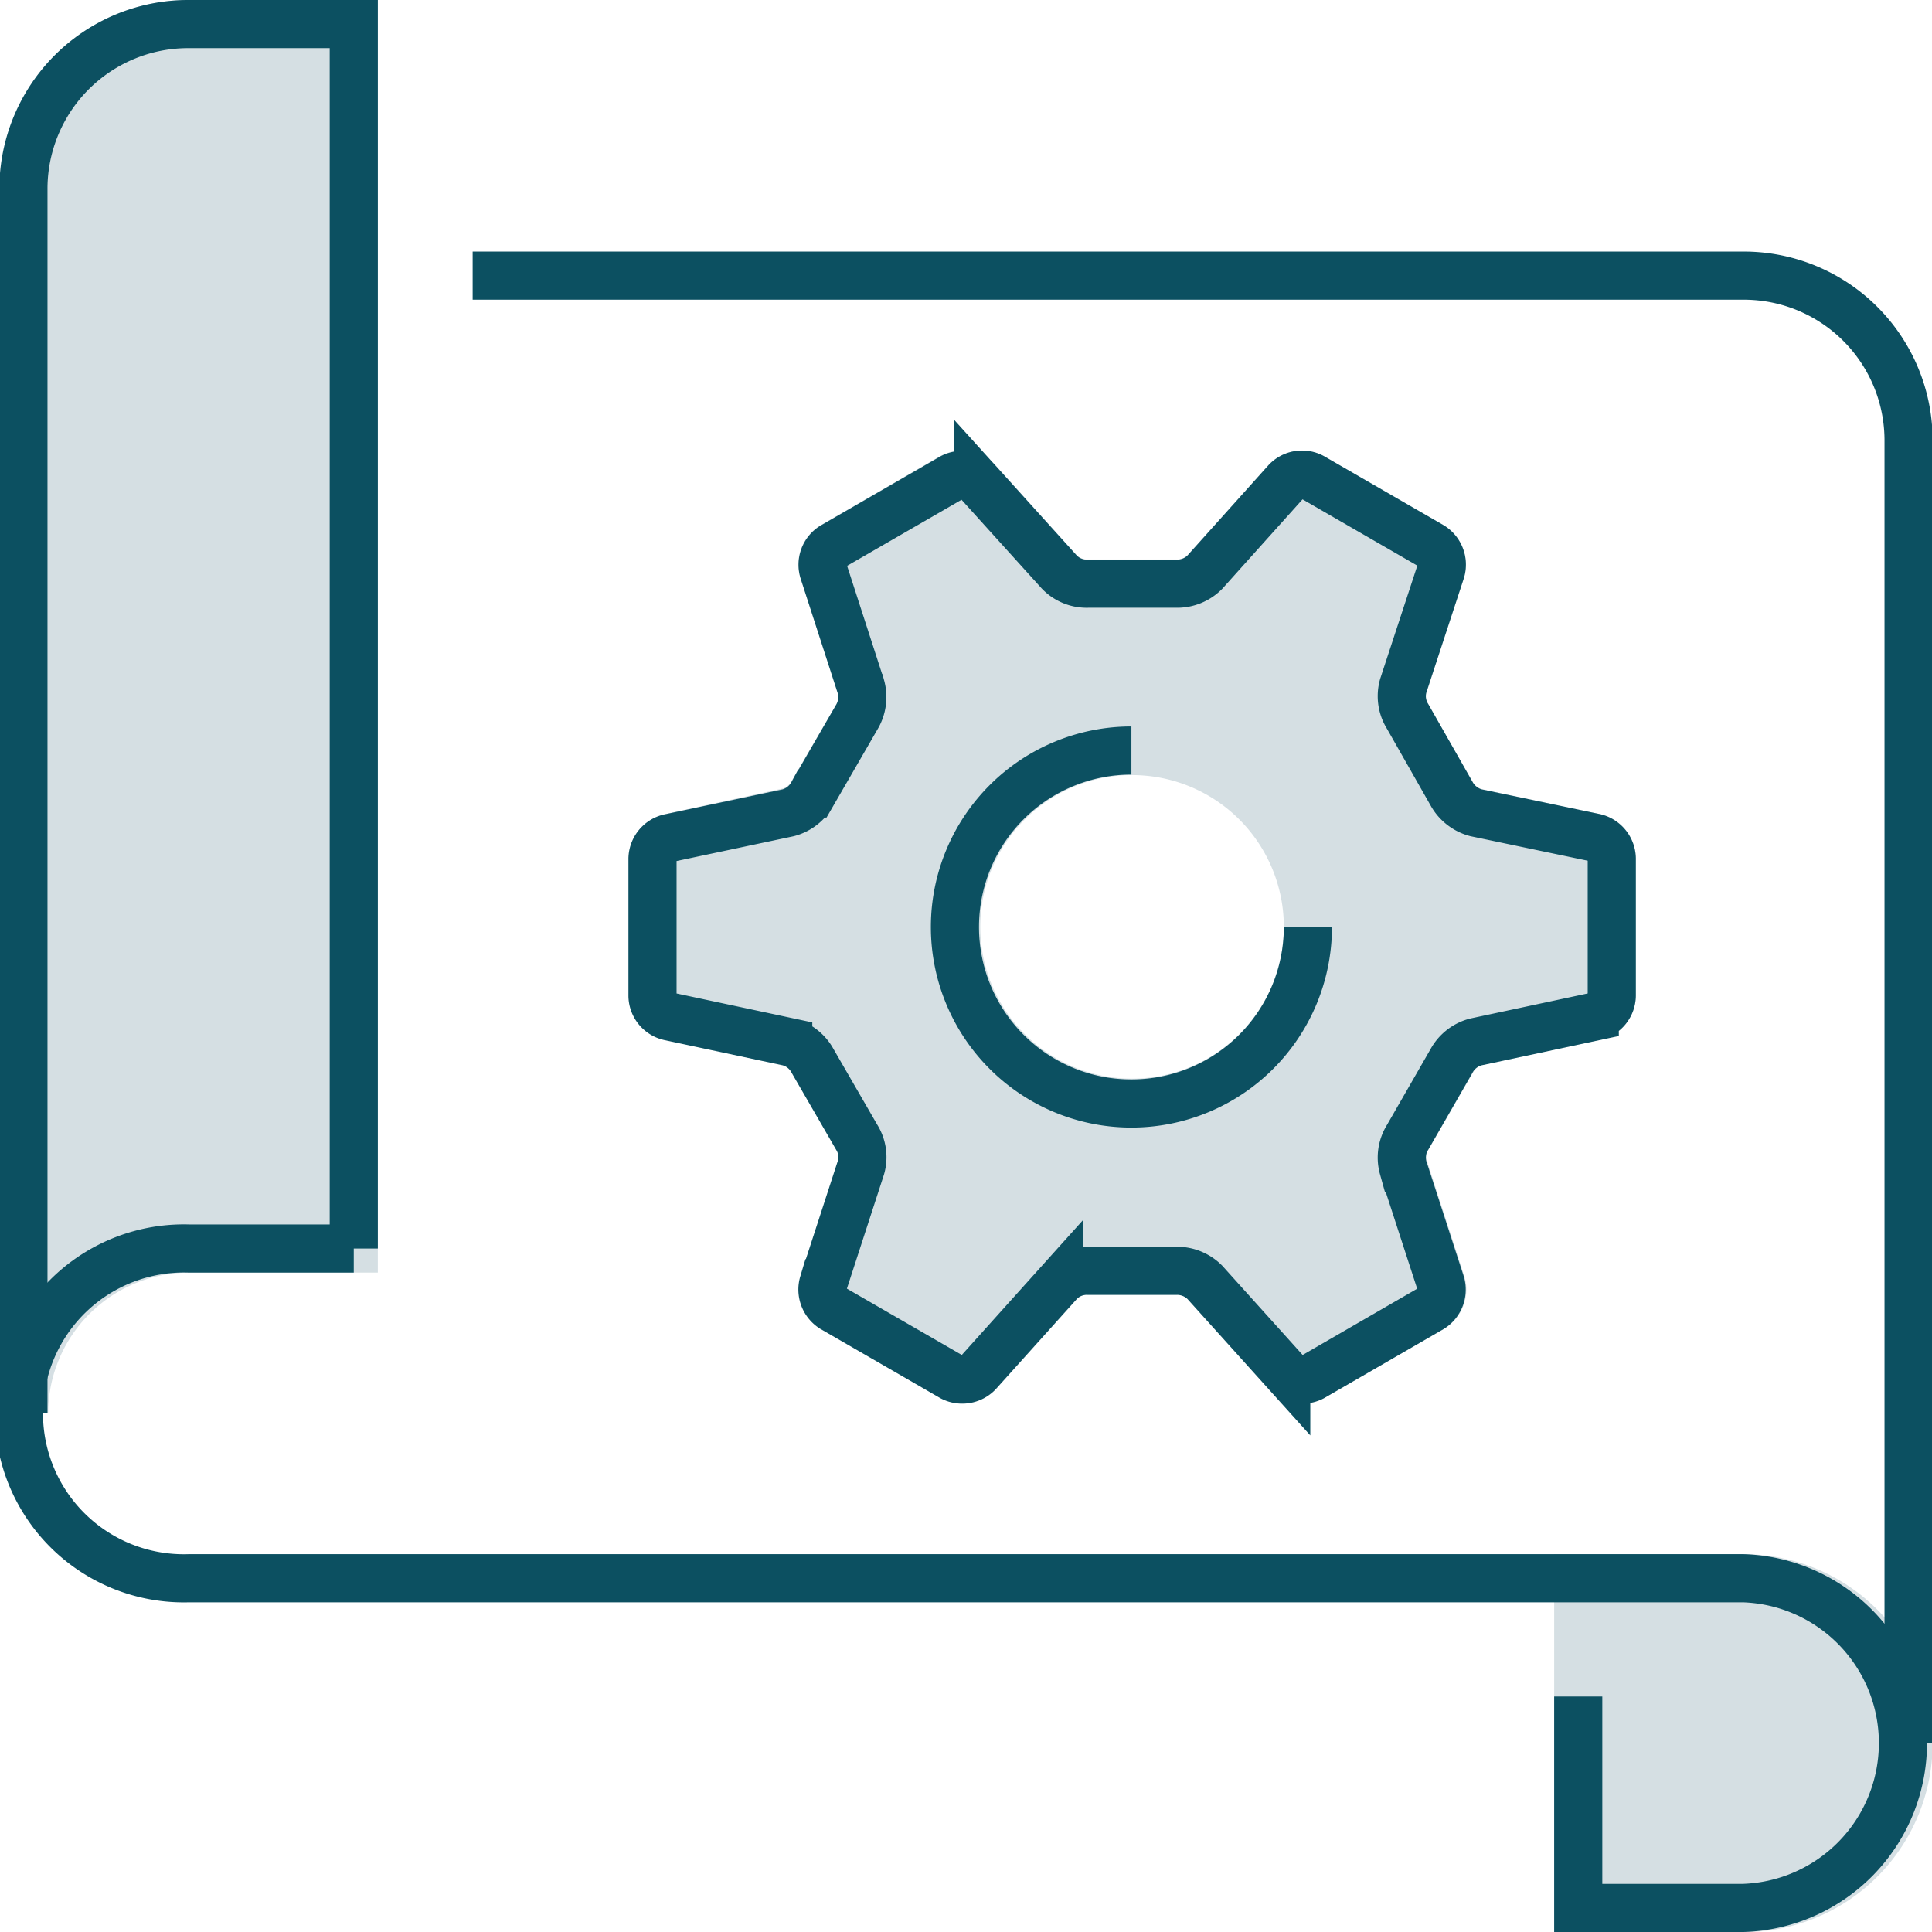
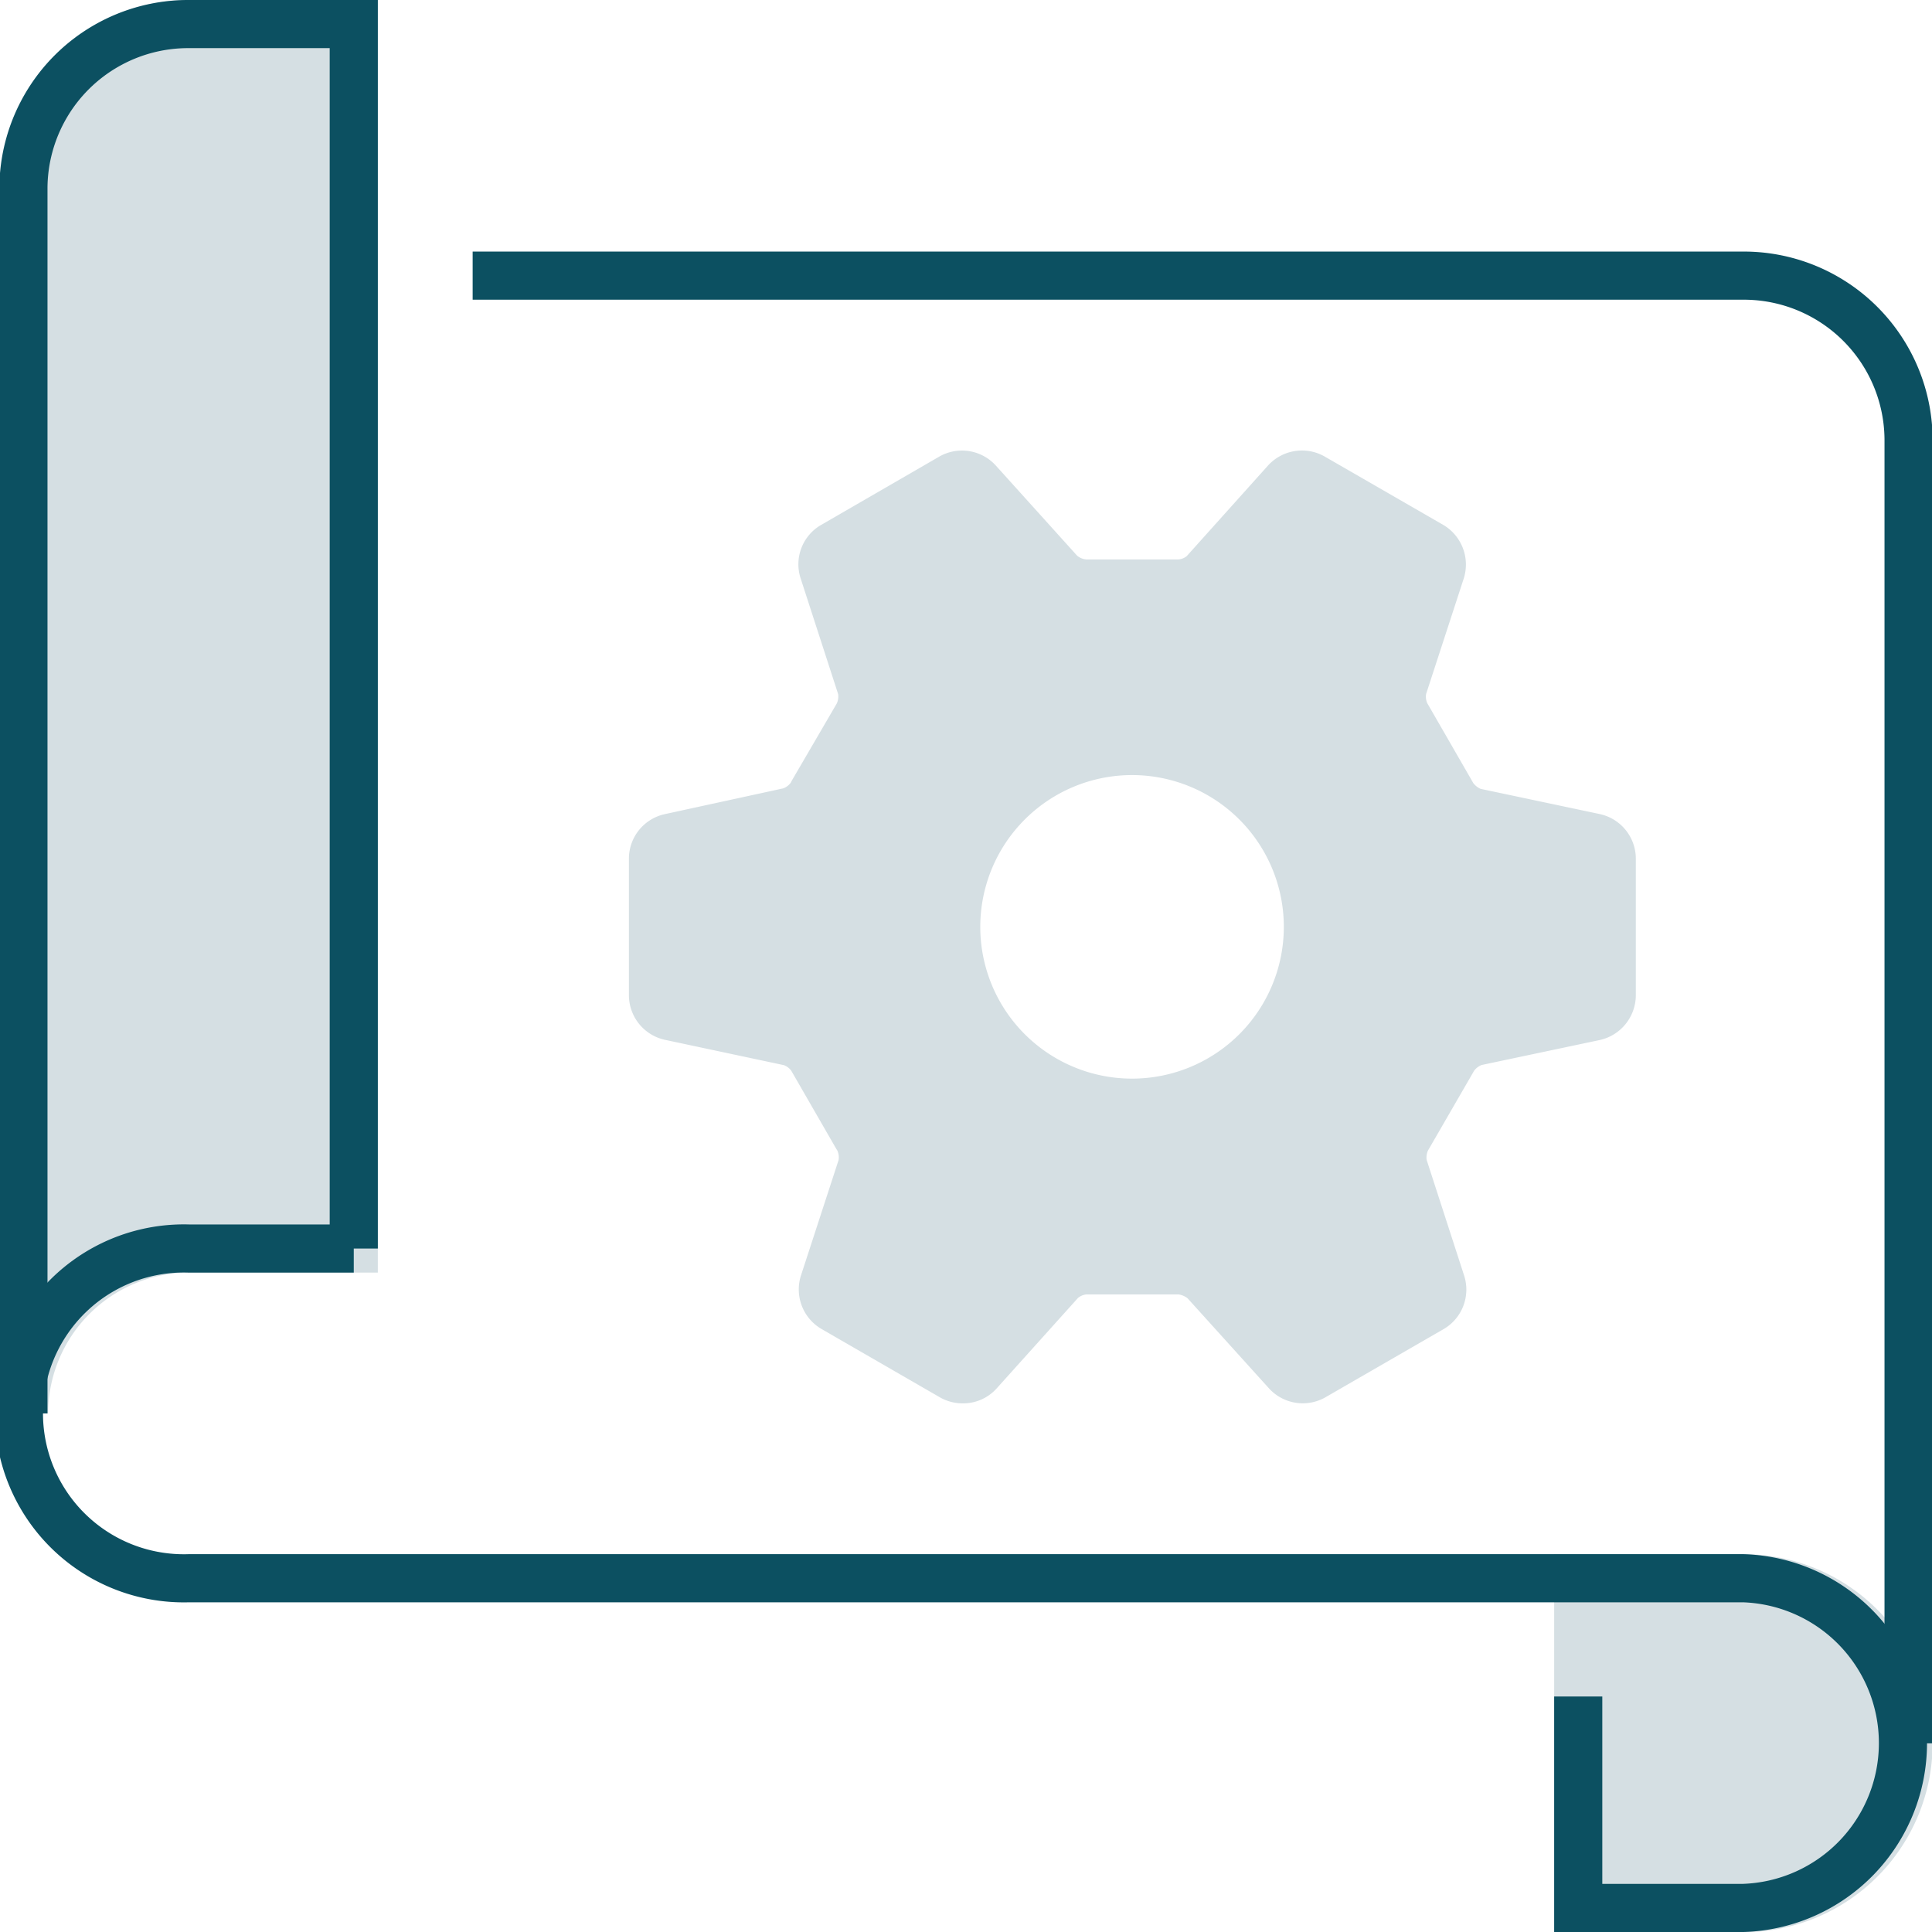
<svg xmlns="http://www.w3.org/2000/svg" id="Capa_1" data-name="Capa 1" width="120.42" height="120.42" viewBox="0 0 120.42 120.42">
  <path d="M383.5,200.4v-8.56a2.85,2.85,0,0,0-2.25-2.76l-7.42-1.57a1.16,1.16,0,0,1-.46-.36l-2.8-4.86-.06-.1a1,1,0,0,1-.08-.6l2.34-7.18a2.87,2.87,0,0,0-1.25-3.34l-7.44-4.29a2.86,2.86,0,0,0-3.5.57L355.51,173a.92.92,0,0,1-.54.21h-5.73a1.07,1.07,0,0,1-.56-.23l-5.06-5.61a2.85,2.85,0,0,0-3.52-.58l-7.4,4.28a2.83,2.83,0,0,0-1.26,3.31l2.34,7.22a1.06,1.06,0,0,1-.08.58L330.89,187l-.06.12a1,1,0,0,1-.48.36L323,189.08a2.84,2.84,0,0,0-2.26,2.75v8.57a2.85,2.85,0,0,0,2.24,2.75l7.42,1.58a1,1,0,0,1,.46.35l2.8,4.86.07.11a1.05,1.05,0,0,1,.08.59l-2.34,7.18a2.85,2.85,0,0,0,1.25,3.34l7.43,4.29a2.85,2.85,0,0,0,1.39.36,2.8,2.8,0,0,0,2.12-.93l5.07-5.64a1,1,0,0,1,.52-.22H355a1.21,1.21,0,0,1,.56.24l5.06,5.6a2.85,2.85,0,0,0,3.52.58l7.4-4.27a2.85,2.85,0,0,0,1.26-3.32l-2.34-7.22a1.1,1.1,0,0,1,.08-.57l2.81-4.86.06-.11a1.11,1.11,0,0,1,.48-.37l7.38-1.56A2.87,2.87,0,0,0,383.5,200.4Zm-31.4,5.17a9.46,9.46,0,1,1,9.46-9.46A9.46,9.46,0,0,1,352.1,205.57Zm-58.78-67.23h11.77v79.32H293.32a8.79,8.79,0,0,0-8.78,8.78h-3V150.11A11.79,11.79,0,0,1,293.32,138.34ZM402,247a11.79,11.79,0,0,1-11.78,11.77H378.41V235.21h11.78A11.79,11.79,0,0,1,402,247Z" transform="translate(-281.54 -138.34)" fill="#d5dfe3" />
-   <path d="M371.35,173.93a1.37,1.37,0,0,0-.59-1.56l-7.43-4.29a1.35,1.35,0,0,0-1.63.28L356.64,174a2.43,2.43,0,0,1-1.8.72h-5.47a2.37,2.37,0,0,1-1.8-.72l-5.08-5.62a1.34,1.34,0,0,0-1.63-.27l-7.41,4.28a1.36,1.36,0,0,0-.58,1.55l2.33,7.2a2.44,2.44,0,0,1-.27,1.92l-2.74,4.74a2.44,2.44,0,0,1-1.52,1.2l-7.41,1.57a1.36,1.36,0,0,0-1.05,1.28v8.57a1.35,1.35,0,0,0,1.05,1.28l7.41,1.58a2.39,2.39,0,0,1,1.52,1.19l2.74,4.74a2.34,2.34,0,0,1,.27,1.91l-2.34,7.2a1.38,1.38,0,0,0,.58,1.56l7.43,4.29a1.38,1.38,0,0,0,1.64-.27l5.06-5.63a2.37,2.37,0,0,1,1.79-.72h5.48a2.44,2.44,0,0,1,1.8.72l5.07,5.63a1.38,1.38,0,0,0,1.64.27l7.4-4.28a1.38,1.38,0,0,0,.59-1.56l-2.34-7.2a2.38,2.38,0,0,1,.28-1.91l2.73-4.75a2.41,2.41,0,0,1,1.53-1.19l7.4-1.58A1.36,1.36,0,0,0,382,200.4v-8.56a1.37,1.37,0,0,0-1.05-1.29L373.54,189a2.46,2.46,0,0,1-1.53-1.2L369.28,183a2.38,2.38,0,0,1-.28-1.91Z" transform="translate(-281.54 -138.34)" fill="none" stroke="#0c5061" stroke-miterlimit="10" stroke-width="3" />
-   <path d="M363.06,196.12a11,11,0,1,1-11-11" transform="translate(-281.54 -138.34)" fill="none" stroke="#0c5061" stroke-miterlimit="10" stroke-width="3" />
  <path d="M311,155.52h79.23a10.27,10.27,0,0,1,10.27,10.28V247" transform="translate(-281.54 -138.34)" fill="none" stroke="#0c5061" stroke-miterlimit="10" stroke-width="3" />
  <path d="M303.59,216.16V139.84H293.32A10.27,10.27,0,0,0,283,150.11v76.33" transform="translate(-281.54 -138.34)" fill="none" stroke="#0c5061" stroke-miterlimit="10" stroke-width="3" />
  <path d="M379.91,244.08v13.18h10.28a10.28,10.28,0,0,0,0-20.55H293.32a10.28,10.28,0,1,1,0-20.55h10.27" transform="translate(-281.54 -138.34)" fill="none" stroke="#0c5061" stroke-miterlimit="10" stroke-width="3" />
</svg>